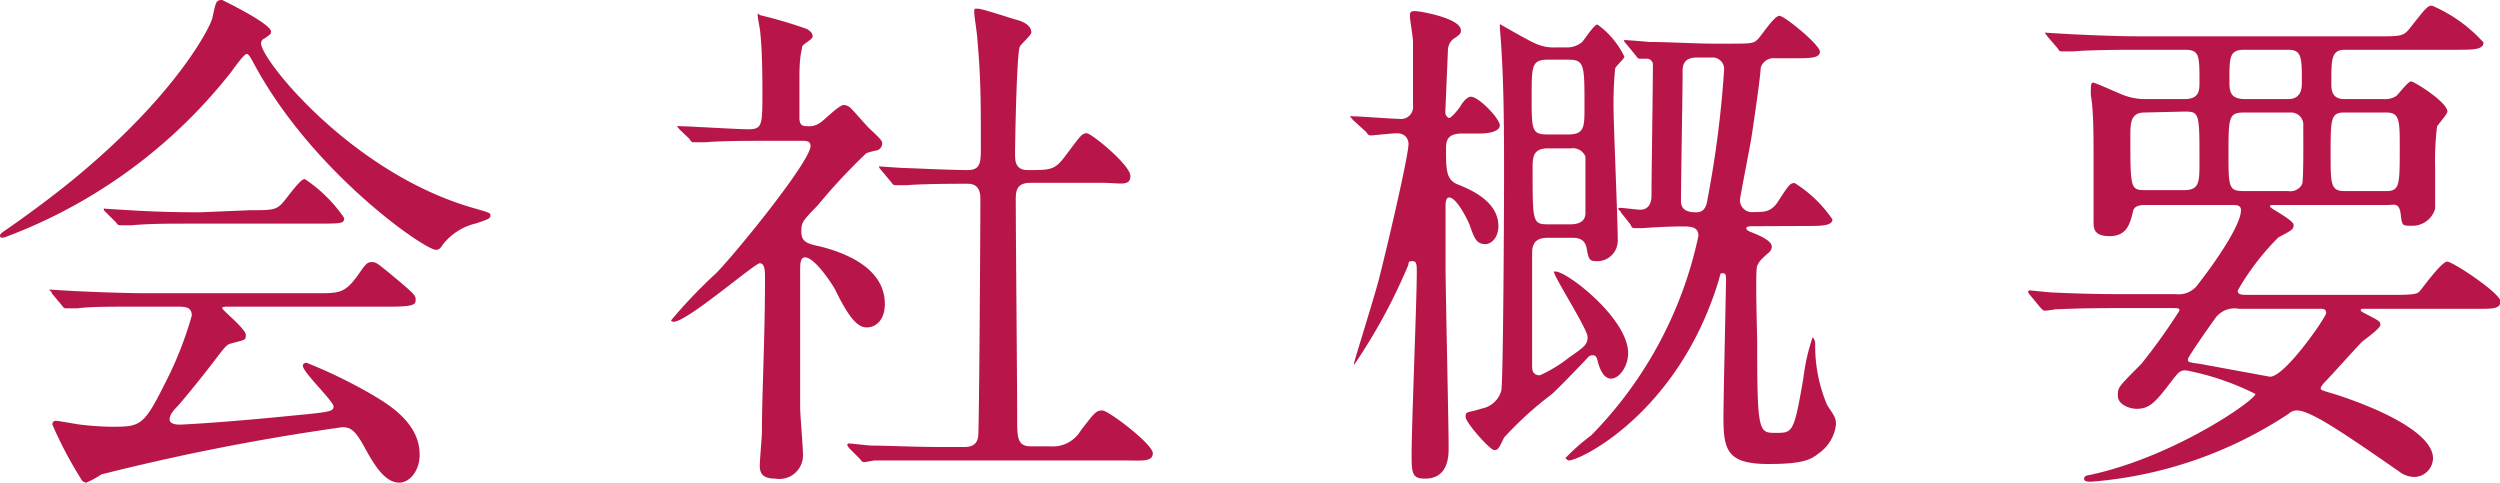
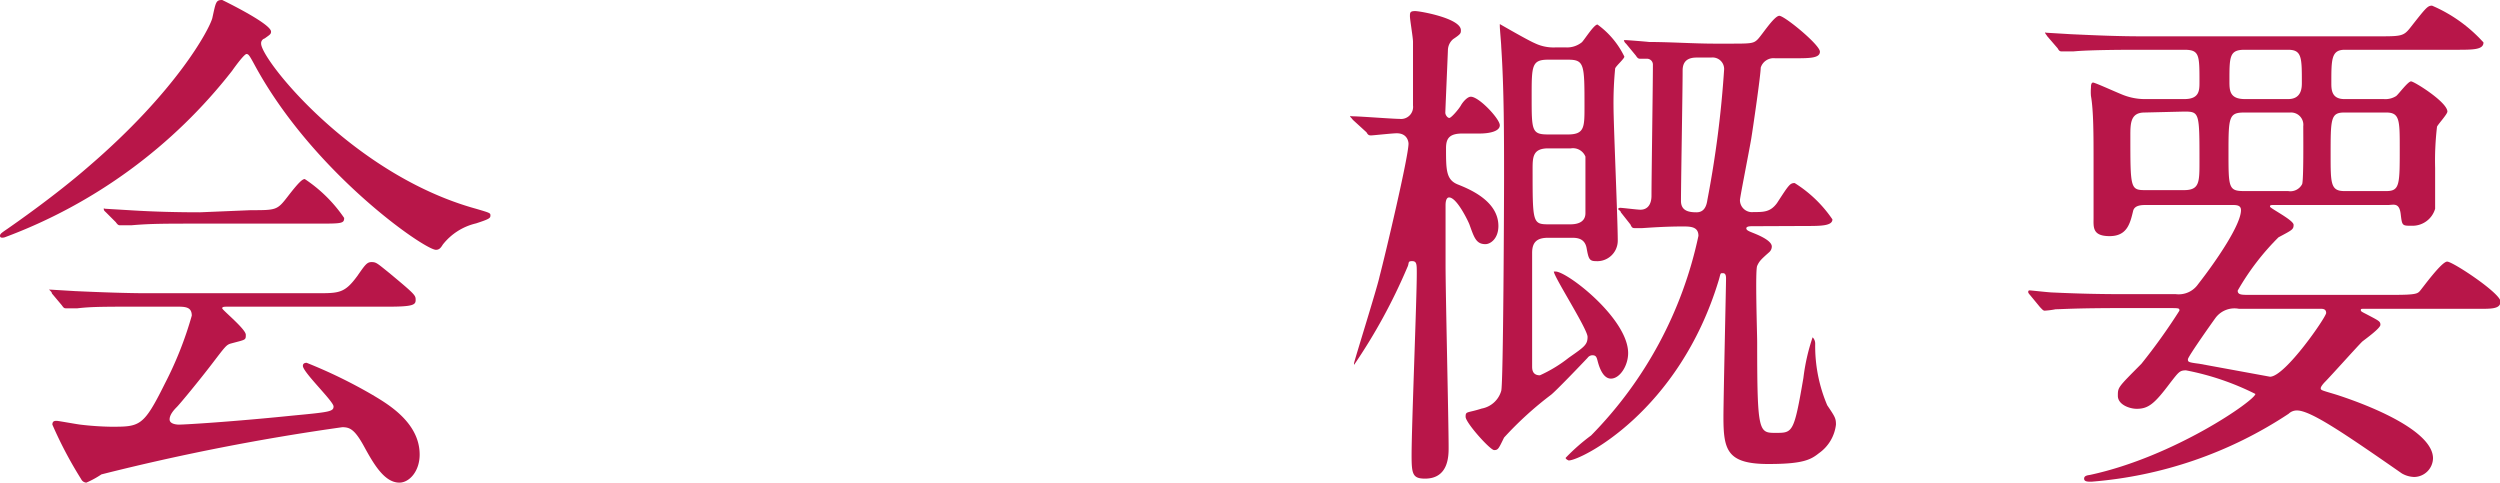
<svg xmlns="http://www.w3.org/2000/svg" viewBox="0 0 105.98 20.48">
  <title>label_company</title>
  <path d="M0,10c0-.09.07-.13.33-.31s2-1.39,3.39-2.6C7.48,3.87,8.87,1.25,9,.77,9.15.09,9.15,0,9.42,0c0,0,2.07,1,2.07,1.34,0,.11-.05.13-.27.29a.21.21,0,0,0-.15.22c0,.68,3.89,5.56,9.11,7,.61.18.61.18.61.29s-.06.15-.61.33a2.52,2.52,0,0,0-1.41.9c-.09.15-.16.22-.29.22-.48,0-5.17-3.24-7.65-7.77-.25-.46-.29-.53-.38-.53S10,2.77,9.84,3A21.91,21.91,0,0,1,.2,10.06C.13,10.08,0,10.1,0,10Zm6.05,3c-1.63,0-2.18,0-2.77.07l-.46,0c-.09,0-.11,0-.2-.13l-.42-.5c0-.07-.11-.14-.11-.16s0,0,.09,0l1,.06c1.07.05,2.24.09,3,.09h7.26c.93,0,1.17,0,1.7-.72.33-.47.41-.6.61-.6s.24.05.75.46c1.12.93,1.12.95,1.12,1.15s-.11.28-1.14.28H9.73c-.23,0-.31,0-.31.07s1,.88,1,1.12,0,.2-.66.38c-.17.06-.22.13-.77.85s-1.36,1.7-1.49,1.83-.31.33-.31.53.31.22.39.22c.29,0,2.36-.13,4.8-.38,1.58-.15,1.76-.17,1.76-.39s-1.3-1.45-1.3-1.72c0-.11.09-.13.16-.13a21.1,21.1,0,0,1,2.79,1.36c.6.36,2,1.15,2,2.53,0,.71-.44,1.19-.86,1.19-.64,0-1.1-.81-1.5-1.54s-.61-.81-.92-.81a96.55,96.55,0,0,0-10.21,2,4,4,0,0,1-.64.35.26.26,0,0,1-.22-.15A17.27,17.27,0,0,1,2.22,18c0-.16.11-.16.18-.16s.83.14,1,.16a12.44,12.44,0,0,0,1.3.09c1.23,0,1.38,0,2.28-1.81a15.34,15.34,0,0,0,1.15-2.9c0-.38-.29-.38-.66-.38Zm4.58-4.09c1.08,0,1.12,0,1.56-.57s.62-.75.73-.75a6.09,6.09,0,0,1,1.67,1.65c0,.24-.11.24-1.17.24H8.36c-1.34,0-2,0-2.79.07l-.47,0c-.06,0-.1,0-.19-.13L4.49,9c-.09-.08-.09-.1-.09-.15s0,0,.07,0l1,.06c1.08.07,2.14.09,3,.09Z" style="fill:#b81649" />
-   <path d="M28.82,5.5c-.09-.11-.11-.13-.11-.15s.07,0,.09,0c.42,0,2.44.13,2.9.13.62,0,.62-.15.62-1.62,0-.33,0-1.63-.09-2.47,0-.11-.11-.61-.11-.75s.07,0,.09,0a19.29,19.29,0,0,1,2,.59c.11.07.24.16.24.31S34,1.87,34,2s-.11.31-.11,1.23V5c0,.31.13.35.35.35a.78.78,0,0,0,.53-.15c.16-.09.79-.75,1-.75a.46.46,0,0,1,.31.15c.26.27.73.82.79.86.49.46.53.51.53.64a.32.32,0,0,1-.24.28c-.07,0-.38.09-.44.12a24.75,24.75,0,0,0-2.05,2.2c-.64.66-.7.72-.7,1.12s.2.5.72.61c.75.18,2.82.77,2.82,2.45,0,.68-.37,1-.77,1s-.77-.44-1.34-1.61c-.13-.24-.86-1.36-1.28-1.36-.2,0-.2.31-.2.57,0,.84,0,4.91,0,5.81,0,.28.12,1.65.12,2a1,1,0,0,1-1.17,1c-.53,0-.66-.22-.66-.53s.09-1.23.09-1.47c0-1.63.13-3.92.13-6.52,0-.24,0-.61-.22-.61s-3.08,2.48-3.65,2.48c0,0-.11,0-.11-.06a21.23,21.23,0,0,1,1.91-2c.88-.9,4-4.75,4-5.39,0-.2-.15-.22-.35-.22H32.45c-.86,0-1.78,0-2.55.06l-.46,0c-.09,0-.14,0-.2-.13ZM36,19c-.08-.11-.08-.11-.08-.14a.06.06,0,0,1,.06-.06c.14,0,.82.09,1,.09.64,0,1.78.06,3,.06h.85c.2,0,.6,0,.64-.48s.09-8.87.09-10c0-.22,0-.68-.53-.68s-1.82,0-2.59.06l-.47,0c-.06,0-.11,0-.19-.13l-.42-.5c-.09-.11-.09-.11-.09-.16s0,0,.07,0l.92.06c.22,0,2,.09,2.75.09.53,0,.57-.28.57-.9,0-2,0-3-.15-4.66,0-.18-.13-.95-.13-1.13s0-.15.17-.15,1.43.42,1.59.46.66.18.66.55c0,.11-.44.49-.49.6-.13.3-.2,4-.2,4.55,0,.26,0,.68.53.68,1,0,1.15,0,1.61-.61.64-.86.7-.95.9-.95S47.92,7,47.92,7.46s-.46.29-1.17.29H43.69c-.59,0-.63.33-.63.72,0,1.32.06,7.77.06,9.24,0,.82,0,1.21.57,1.21h.82a1.37,1.37,0,0,0,1.3-.66c.59-.77.66-.86.92-.86s2.14,1.43,2.14,1.81-.47.31-1.19.31H39.87c-.53,0-2,0-2.78,0-.06,0-.39.07-.46.07s-.11-.05-.2-.16Z" style="fill:#b81649" />
  <path d="M57.35,5.08c-.08-.11-.11-.11-.11-.15s0,0,.09,0c.31,0,1.72.11,2,.11a.51.51,0,0,0,.57-.57c0-.35,0-2.26,0-2.7,0-.18-.13-.93-.13-1.08s0-.22.22-.22,1.94.31,1.94.81c0,.13,0,.16-.33.38a.63.63,0,0,0-.22.46c0,.06-.11,2.57-.11,2.66s.09.22.17.22.4-.37.49-.53.28-.37.42-.37c.35,0,1.23.94,1.23,1.21s-.48.35-.84.35H62c-.55,0-.7.2-.7.62,0,.92,0,1.34.5,1.54s1.72.7,1.72,1.76c0,.53-.33.77-.55.77-.4,0-.48-.29-.68-.84-.05-.13-.53-1.14-.86-1.14-.15,0-.15.28-.15.33,0,.39,0,2.18,0,2.53,0,1.23.13,6.64.13,7.74,0,.35,0,1.32-1,1.32-.53,0-.57-.2-.57-1,0-1.21.22-6.6.22-7.7,0-.39,0-.52-.2-.52s-.11.08-.2.26a23.82,23.82,0,0,1-2.26,4.14s0,0,0-.07,1-3.26,1.08-3.67c.24-.91,1.23-5.09,1.23-5.64,0,0,0-.44-.5-.44-.18,0-1,.09-1.08.09s-.13,0-.2-.13Zm8.28,5c-.46,0-.68.17-.68.64,0,.68,0,4.07,0,4.81,0,.11,0,.38.33.38a5.89,5.89,0,0,0,1.23-.75c.66-.46.79-.55.79-.88s-1.43-2.55-1.43-2.77c0,0,0,0,.07,0,.5,0,3.08,2,3.08,3.46,0,.53-.35,1.08-.73,1.08s-.53-.62-.57-.77-.07-.22-.22-.22a.26.26,0,0,0-.2.11c-.33.35-1.3,1.36-1.54,1.56a14.67,14.67,0,0,0-2,1.82c-.23.47-.25.53-.42.53s-1.21-1.16-1.21-1.41.06-.15.68-.35a1.06,1.06,0,0,0,.83-.75c.09-.28.12-8.11.12-9,0-1.8,0-3.8-.12-5.59,0-.13-.06-.74-.06-.88s0-.08,0-.08,1.21.7,1.48.81a1.82,1.82,0,0,0,.88.18h.44a1,1,0,0,0,.68-.22c.11-.11.51-.75.66-.75A3.62,3.62,0,0,1,68.86,2.4c0,.09-.35.39-.39.5a15,15,0,0,0-.07,1.57c0,.83.18,4.84.18,5.74a.87.87,0,0,1-.93.86c-.28,0-.31-.11-.39-.55s-.44-.44-.64-.44Zm0-7.55c-.7,0-.7.26-.7,1.56,0,1.45,0,1.61.7,1.61h.84c.7,0,.7-.31.7-1.17,0-1.8,0-2-.7-2Zm0,3.76c-.66,0-.66.38-.66.9,0,2.25,0,2.32.68,2.32h.92c.64,0,.64-.38.64-.49s0-2.29,0-2.38a.57.57,0,0,0-.62-.35Zm8.64,3.3c-.06,0-.24,0-.24.09s.13.13.35.22.73.31.73.55a.32.32,0,0,1-.11.24c-.35.31-.42.38-.51.58s0,2.86,0,3.25c0,3.83.07,3.83.79,3.83s.77,0,1.17-2.33a8.49,8.49,0,0,1,.39-1.72s.11.09.11.27a6.41,6.41,0,0,0,.51,2.61c.33.49.37.55.37.82a1.72,1.72,0,0,1-.72,1.21c-.35.28-.68.46-2.14.46-1.76,0-1.91-.59-1.91-2,0-.75.11-5.57.11-5.85,0-.09,0-.24-.13-.24s-.09,0-.18.3c-1.69,5.59-5.85,7.64-6.36,7.64,0,0-.13-.05-.13-.11a8.43,8.43,0,0,1,1.08-.95A17.13,17.13,0,0,0,72,10c0-.37-.29-.4-.64-.4-.77,0-1.41.05-1.74.07l-.31,0c-.08,0-.13,0-.19-.15L68.71,9c0-.06-.11-.11-.11-.13s0-.06.09-.06.72.08.85.08c.33,0,.47-.26.47-.59,0-.79.06-4.67.06-5.55a.25.25,0,0,0-.24-.26l-.29,0c-.06,0-.11,0-.19-.13l-.42-.51a.24.24,0,0,1-.09-.15s0,0,.07,0,.83.06,1,.08c.9,0,1.89.07,2.79.07h.57c.95,0,1.06,0,1.24-.18s.7-1,.92-1,1.72,1.23,1.72,1.52-.47.28-1.19.28h-.71a.57.57,0,0,0-.61.4c0,.31-.33,2.57-.4,3s-.48,2.5-.48,2.61a.51.51,0,0,0,.57.51c.44,0,.72,0,1-.38.5-.77.55-.85.75-.85a5.37,5.37,0,0,1,1.6,1.54c0,.28-.5.28-1.16.28ZM71.92,2.44c-.44,0-.59.22-.59.55,0,.86-.07,4.73-.07,5.53,0,.43.35.48.66.48s.42-.24.46-.53a44.67,44.67,0,0,0,.71-5.54.49.49,0,0,0-.55-.49Z" style="fill:#b81649" />
  <path d="M92.6,4.2c.64,0,.64-.37.64-.72,0-1.15,0-1.37-.64-1.37H90.66c-1.93,0-2.57.05-2.77.07l-.46,0c-.09,0-.13,0-.2-.13l-.44-.51c-.07-.11-.09-.11-.09-.15s0,0,.09,0l1,.06c1.08.05,2,.09,3,.09h10c1,0,1.1,0,1.39-.37.66-.84.73-.93.92-.93a6.25,6.25,0,0,1,2.18,1.56c0,.31-.44.31-1.16.31H99.4c-.57,0-.57.4-.57,1.41,0,.26,0,.68.55.68h1.67a.85.85,0,0,0,.53-.13c.11-.09.5-.62.63-.62s1.54.88,1.54,1.28c0,.11-.39.53-.44.64a12.32,12.32,0,0,0-.08,1.76c0,.13,0,1.69,0,1.72a1,1,0,0,1-1,.72c-.4,0-.4,0-.46-.5s-.31-.38-.53-.38H96.47c-.22,0-.24,0-.24.07s1,.57,1,.77-.06.22-.64.53a10.56,10.56,0,0,0-1.73,2.26c0,.18.17.18.48.18h6.14c.92,0,1-.05,1.1-.16s.92-1.25,1.16-1.25S106,12.43,106,12.78s-.44.31-1.17.31h-4.55c-.18,0-.2,0-.2.05s0,.06.22.17c.55.29.61.31.61.46s-.66.62-.77.71c-.26.26-1.34,1.47-1.58,1.71,0,0-.18.18-.18.27s.07.09.69.28c1.78.58,4.07,1.61,4.07,2.69a.81.81,0,0,1-.8.79,1.12,1.12,0,0,1-.52-.15c-2.53-1.76-3.88-2.67-4.45-2.67a.5.5,0,0,0-.35.14,17.64,17.64,0,0,1-8.36,2.88c-.16,0-.31,0-.31-.13s.15-.14.26-.16c3.57-.77,7-3.17,7-3.43a11.28,11.28,0,0,0-2.94-1c-.27,0-.31.07-.67.53-.66.88-.92,1.1-1.42,1.1-.31,0-.8-.18-.8-.55s0-.35,1-1.36a25,25,0,0,0,1.61-2.25c0-.11,0-.11-.51-.11H89.94c-1.94,0-2.58.05-2.8.05a3.4,3.4,0,0,1-.46.06c-.07,0-.11-.06-.2-.15l-.42-.51c-.08-.09-.08-.11-.08-.13s0-.07.06-.07.84.09,1,.09c1.08.05,2,.07,3,.07h2.2a1,1,0,0,0,.94-.42C94,11,95,9.51,95,8.91c0-.22-.2-.22-.39-.22H91c-.2,0-.5,0-.57.24-.13.55-.26,1.08-1,1.08s-.68-.39-.68-.77,0-2.11,0-2.46c0-1,0-2.09-.11-2.71a2.09,2.09,0,0,1,0-.35c0-.07,0-.22.09-.22s1.13.48,1.34.55a2.52,2.52,0,0,0,.8.15Zm-1.69.57c-.6,0-.6.47-.6,1,0,2.22,0,2.29.64,2.29h1.63c.66,0,.66-.33.66-1.21,0-2.09,0-2.12-.66-2.12Zm4,8.32a1,1,0,0,0-1,.4c-.11.15-1.16,1.63-1.16,1.74s0,.13.48.19l3,.55c.64,0,2.38-2.53,2.38-2.7s-.13-.18-.24-.18Zm.24-8.32c-.66,0-.68.18-.68,1.68s0,1.65.66,1.65H97a.56.56,0,0,0,.59-.29c.07-.13.05-2.13.05-2.46a.52.52,0,0,0-.55-.58Zm0-2.66c-.64,0-.64.29-.64,1.32,0,.4,0,.77.66.77H97c.58,0,.58-.5.58-.7,0-1.06,0-1.39-.58-1.39Zm4.23,2.66c-.58,0-.58.27-.58,1.81,0,1.19,0,1.52.58,1.52h1.78c.57,0,.57-.27.57-1.81,0-1.19,0-1.52-.57-1.52Z" style="fill:#b81649" />
</svg>